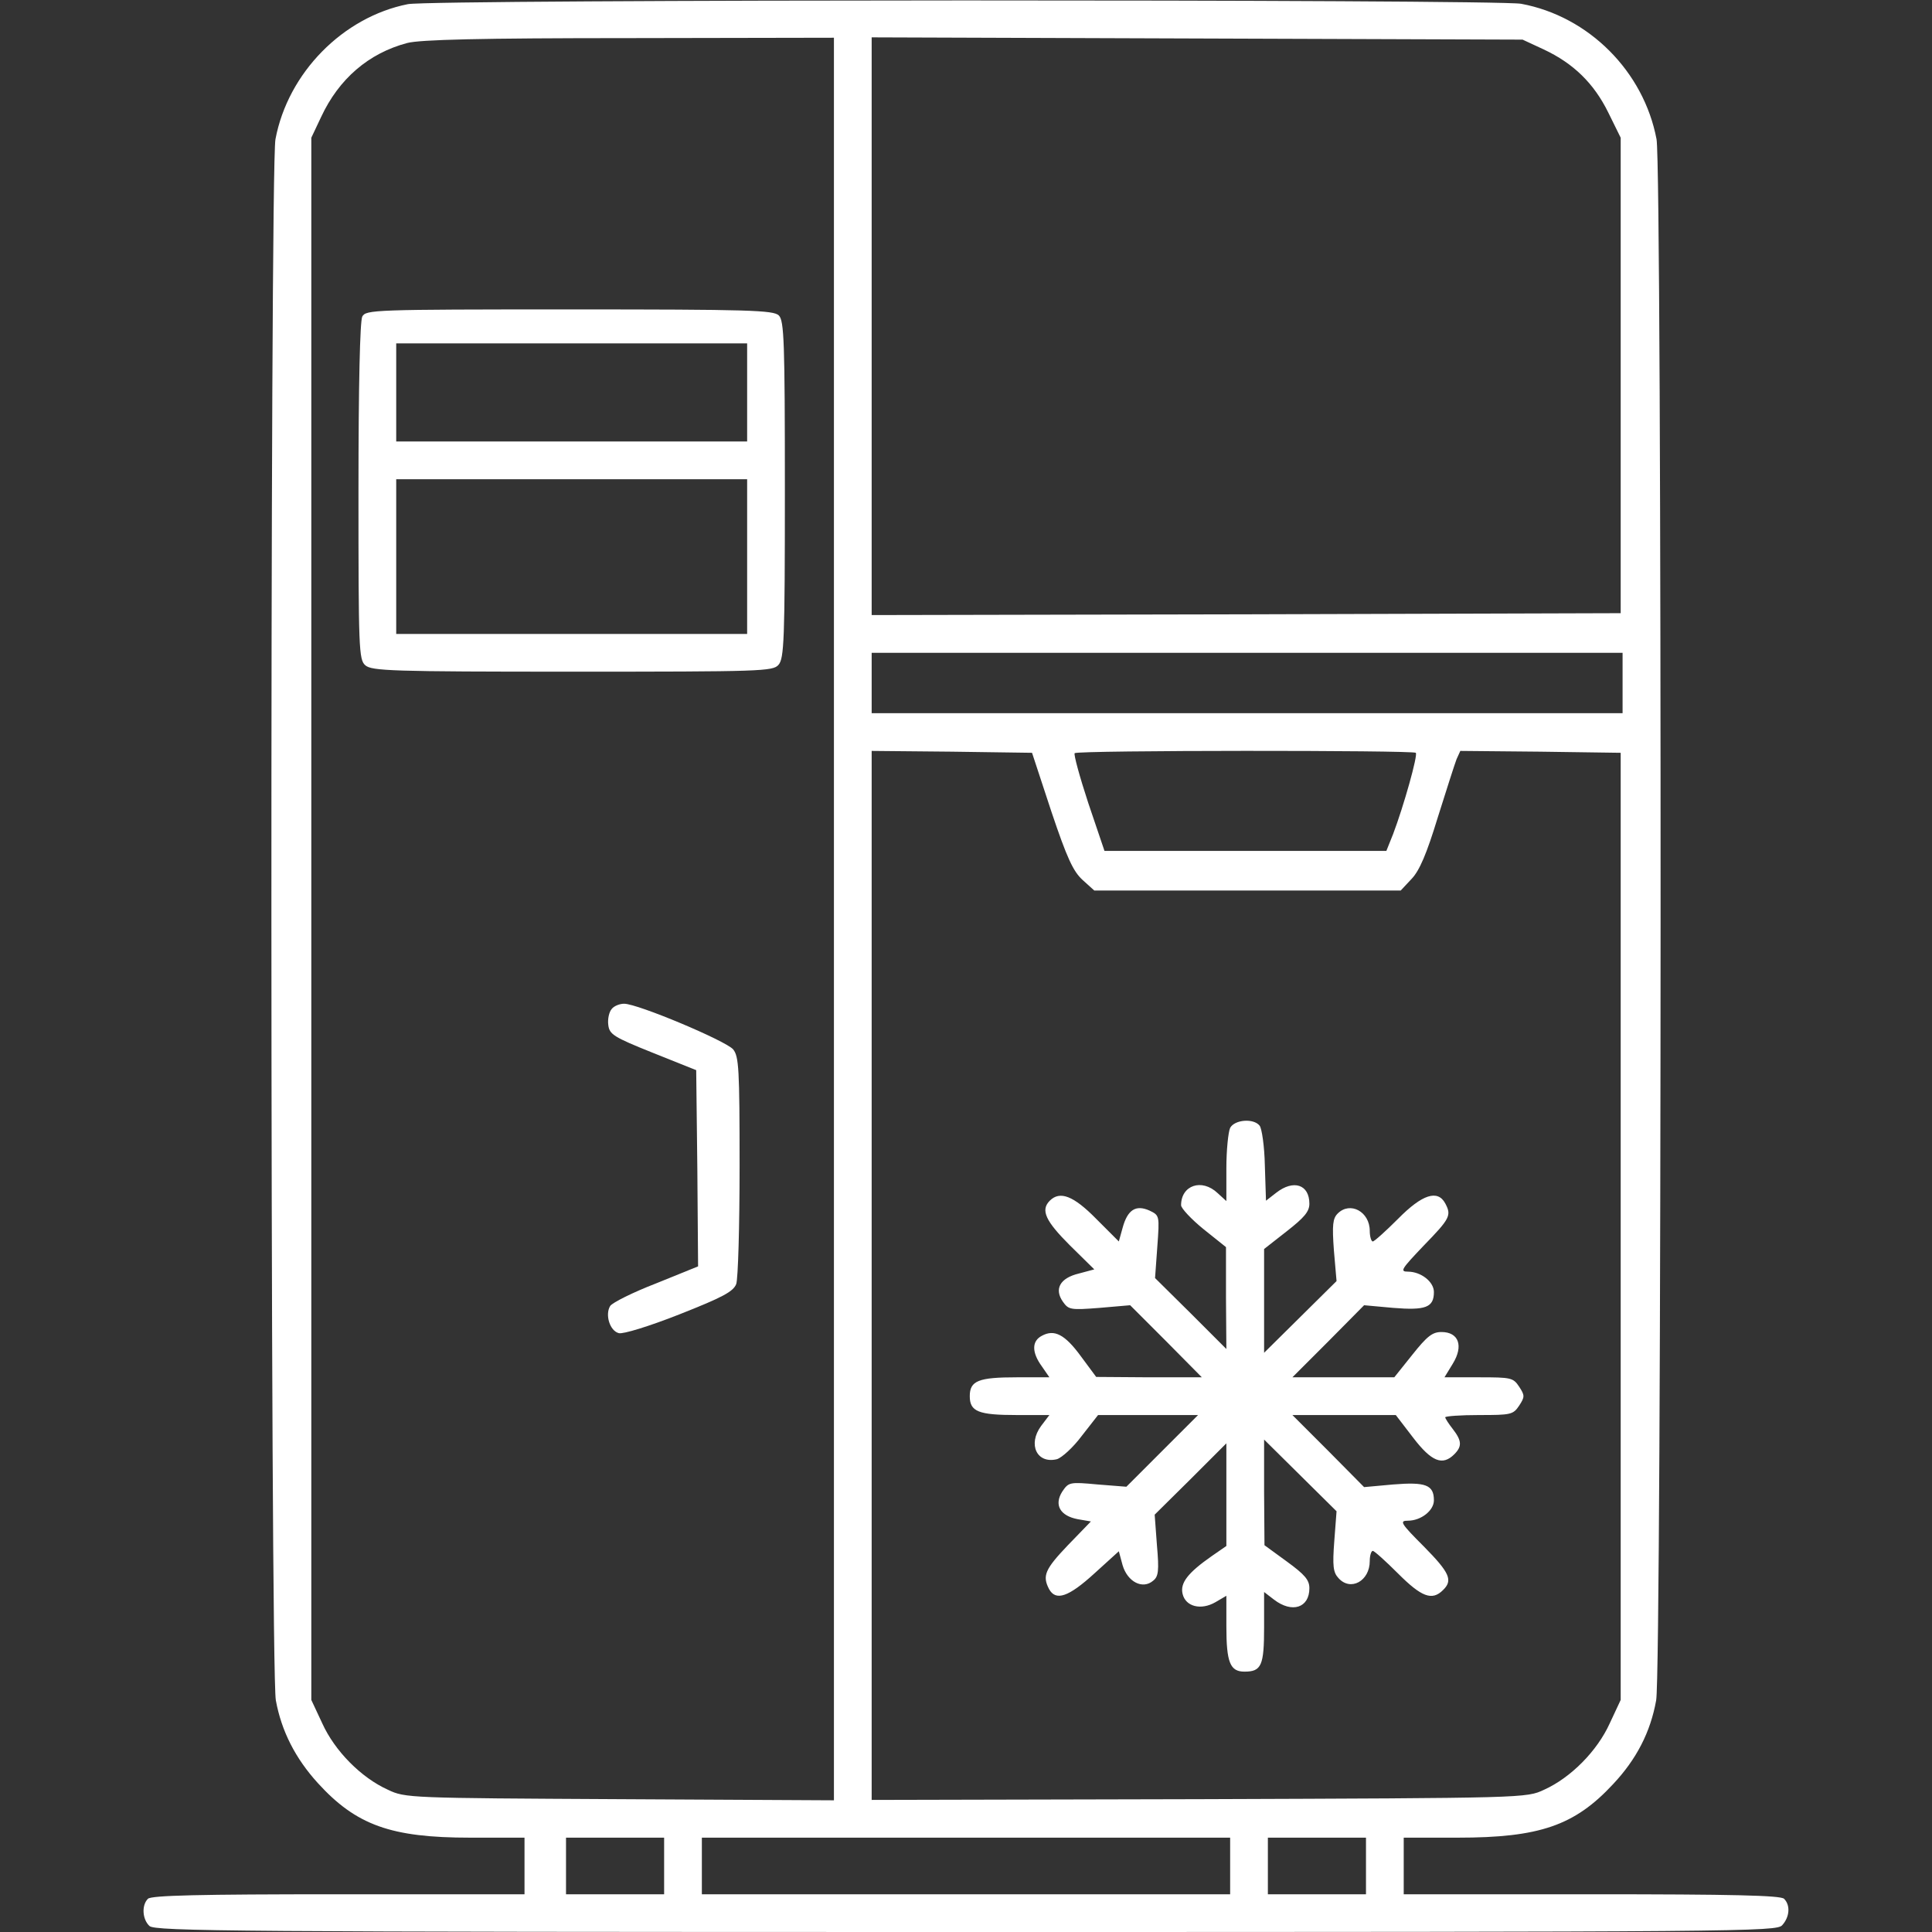
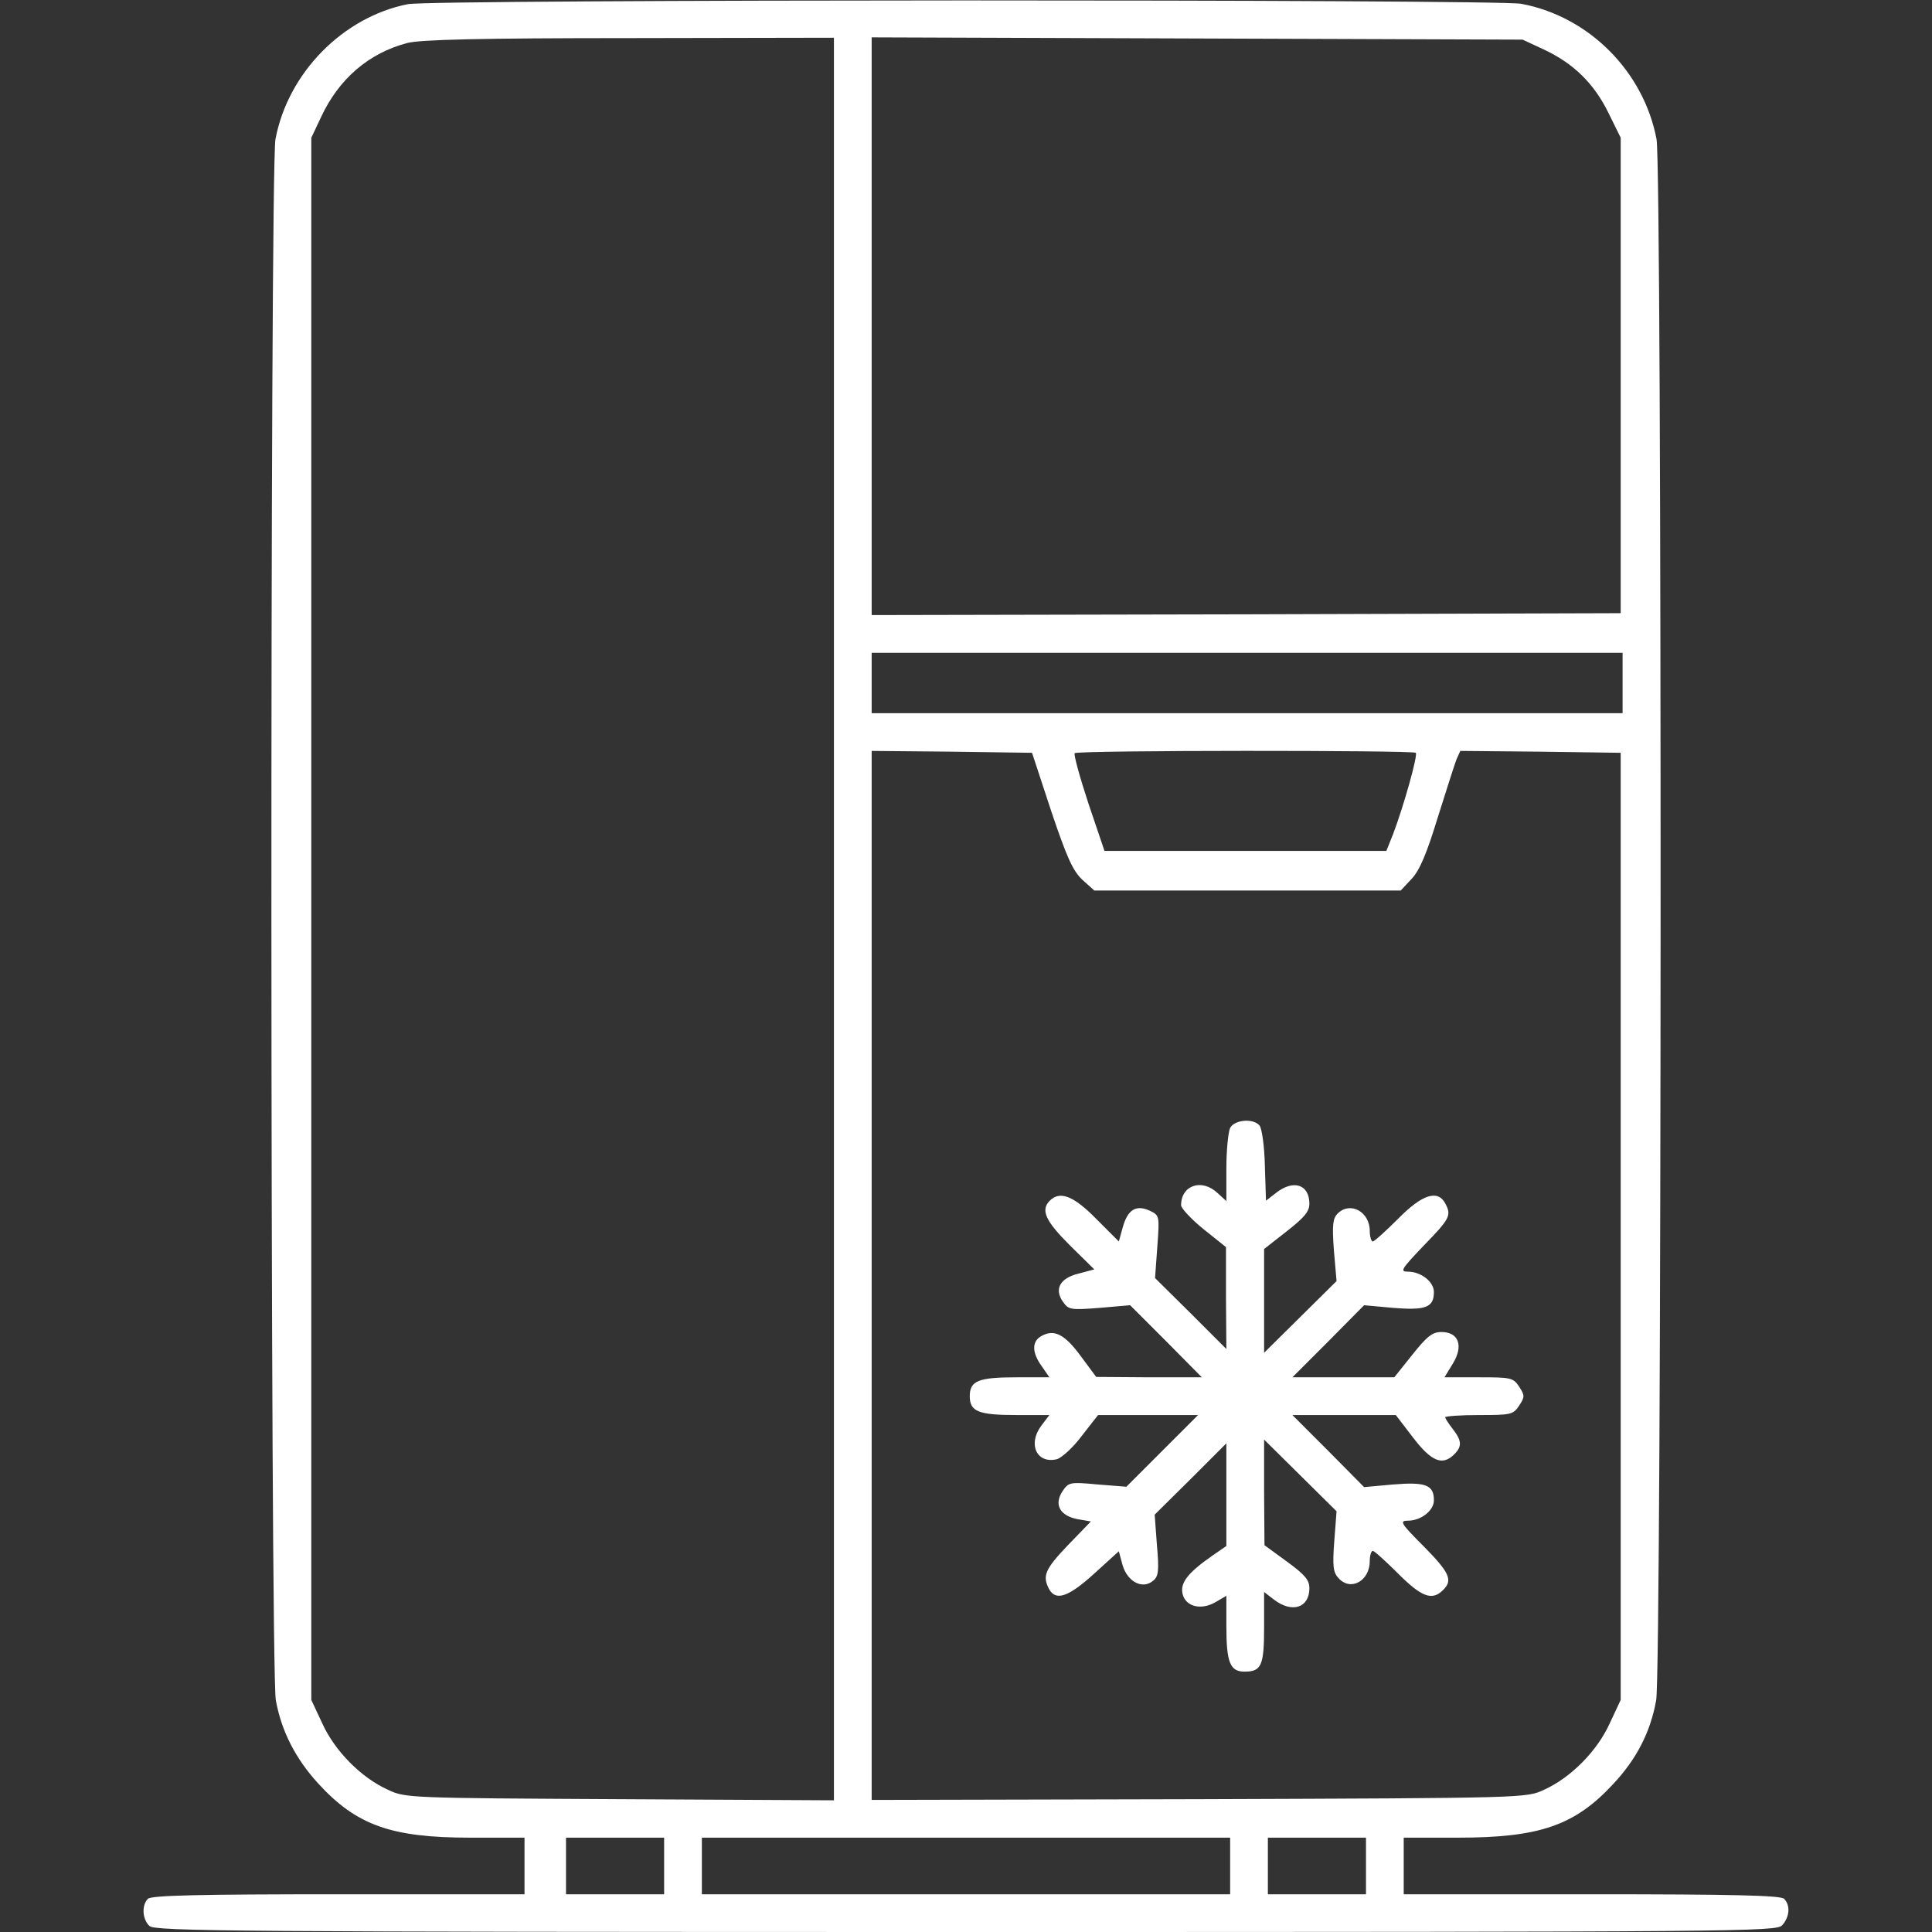
<svg xmlns="http://www.w3.org/2000/svg" version="1.0" width="512pt" height="512pt" viewBox="0 0 512 512" preserveAspectRatio="xMidYMid meet">
  <rect x="0" y="0" width="512" height="512" fill="#333333" stroke="none" />
  <g transform="translate(0,512) scale(0.1,-0.1)" fill="#ffffff" stroke="none">
    <path d="M1081 5109 c-172 -34 -318 -182 -351 -358 -15 -78 -14 -4056 1 -4137 15 -82 52 -154 111 -219 102 -112 194 -145 404 -145 l144 0 0 -75 0 -75 -493 0 c-370 0 -496 -3 -505 -12 -17 -17 -15 -54 4 -72 14 -14 224 -16 2163 -16 2068 0 2149 1 2164 18 20 22 22 53 5 70 -9 9 -136 12 -510 12 l-498 0 0 75 0 75 143 0 c217 0 310 32 412 142 62 66 99 138 114 222 15 81 16 4059 1 4137 -34 180 -180 326 -359 359 -67 12 -2886 12 -2950 -1z m1129 -2424 l0 -2336 -567 3 c-559 3 -569 3 -615 25 -71 32 -141 103 -174 176 l-29 62 0 2070 0 2070 26 55 c47 101 126 169 228 196 34 9 192 13 589 13 l542 1 0 -2335z m1881 2304 c79 -37 133 -90 171 -167 l33 -67 0 -630 0 -630 -992 -3 -993 -2 0 765 0 766 863 -3 862 -3 56 -26z m209 -1679 l0 -80 -995 0 -995 0 0 80 0 80 995 0 995 0 0 -80z m-1514 -340 c42 -125 58 -159 83 -182 l31 -28 406 0 406 0 29 31 c21 22 40 67 69 162 23 73 45 142 50 155 l10 22 212 -2 213 -3 0 -1255 0 -1255 -29 -62 c-33 -73 -103 -144 -174 -176 -47 -22 -47 -22 -914 -25 l-868 -2 0 1390 0 1390 213 -2 212 -3 51 -155z m966 155 c6 -6 -32 -141 -60 -215 l-18 -45 -373 0 -374 0 -43 127 c-23 70 -39 129 -36 132 7 8 897 8 904 1z m-1992 -2950 l0 -75 -130 0 -130 0 0 75 0 75 130 0 130 0 0 -75z m1500 0 l0 -75 -700 0 -700 0 0 75 0 75 700 0 700 0 0 -75z m360 0 l0 -75 -130 0 -130 0 0 75 0 75 130 0 130 0 0 -75z" />
-     <path d="M960 4281 c-6 -13 -10 -177 -10 -464 0 -417 1 -445 18 -460 17 -15 69 -17 549 -17 501 0 531 1 546 18 15 17 17 64 17 465 0 392 -2 447 -16 461 -14 14 -78 16 -554 16 -523 0 -540 -1 -550 -19z m1020 -201 l0 -130 -465 0 -465 0 0 130 0 130 465 0 465 0 0 -130z m0 -435 l0 -205 -465 0 -465 0 0 205 0 205 465 0 465 0 0 -205z" />
-     <path d="M1621 2446 c-7 -8 -11 -27 -9 -42 3 -25 13 -32 118 -74 l115 -46 3 -260 2 -260 -111 -45 c-62 -24 -116 -51 -122 -60 -14 -23 -1 -66 23 -72 11 -3 80 18 161 50 114 45 142 60 150 80 5 13 9 154 9 313 0 259 -2 290 -17 309 -20 23 -253 121 -289 121 -12 0 -27 -6 -33 -14z" />
    <path d="M3260 2131 c-5 -11 -10 -59 -10 -107 l0 -87 -23 21 c-42 40 -97 21 -97 -32 0 -8 27 -37 59 -63 l60 -48 0 -135 1 -135 -94 94 -95 94 6 83 c6 83 6 83 -21 96 -36 16 -58 2 -71 -46 l-10 -36 -60 60 c-60 61 -96 75 -123 48 -25 -25 -11 -54 53 -118 l65 -64 -41 -11 c-50 -12 -66 -41 -42 -75 15 -21 20 -22 97 -16 l81 7 95 -95 95 -96 -140 0 -140 1 -40 54 c-43 59 -71 73 -104 55 -27 -14 -27 -44 0 -81 l20 -29 -86 0 c-102 0 -125 -9 -125 -50 0 -41 23 -50 125 -50 l86 0 -22 -29 c-36 -49 -11 -101 42 -88 13 4 43 31 66 62 l43 55 132 0 133 0 -95 -95 -95 -95 -76 6 c-75 7 -77 6 -94 -19 -22 -35 -6 -64 41 -73 l35 -6 -61 -63 c-61 -64 -68 -81 -50 -116 18 -33 52 -21 120 41 l65 59 10 -37 c13 -44 53 -65 81 -41 14 11 16 26 10 94 l-6 81 95 94 95 95 0 -136 0 -136 -39 -27 c-63 -44 -84 -71 -77 -100 8 -34 49 -44 87 -22 l29 17 0 -81 c0 -96 10 -120 48 -120 45 0 52 16 52 118 l0 93 26 -20 c48 -37 94 -22 94 30 0 22 -12 36 -60 71 l-59 43 -1 140 0 140 96 -95 96 -95 -6 -79 c-5 -66 -3 -83 11 -98 32 -36 83 -8 83 45 0 15 4 27 8 27 4 0 34 -27 67 -60 62 -62 90 -73 119 -44 27 26 18 46 -51 116 -61 61 -65 68 -42 68 35 0 69 27 69 54 0 41 -22 49 -108 42 l-77 -7 -95 96 -95 95 137 0 137 0 46 -60 c49 -64 78 -75 109 -44 21 21 20 36 -4 67 -11 14 -20 28 -20 31 0 3 40 6 90 6 84 0 90 1 106 25 15 23 15 27 0 50 -16 24 -21 25 -107 25 l-91 0 22 36 c29 47 16 84 -30 84 -24 0 -38 -11 -77 -60 l-48 -60 -135 0 -135 0 95 95 95 96 77 -7 c86 -7 108 1 108 42 0 27 -34 54 -69 54 -22 0 -17 7 42 69 70 72 74 80 57 112 -20 37 -61 24 -125 -41 -33 -33 -63 -60 -67 -60 -4 0 -8 13 -8 28 0 51 -52 79 -85 46 -13 -13 -15 -30 -10 -98 l7 -81 -96 -95 -96 -95 0 138 0 137 60 47 c46 36 60 52 60 73 0 51 -42 65 -88 29 l-27 -21 -3 93 c-1 51 -8 99 -14 106 -16 20 -66 16 -78 -6z" />
  </g>
</svg>